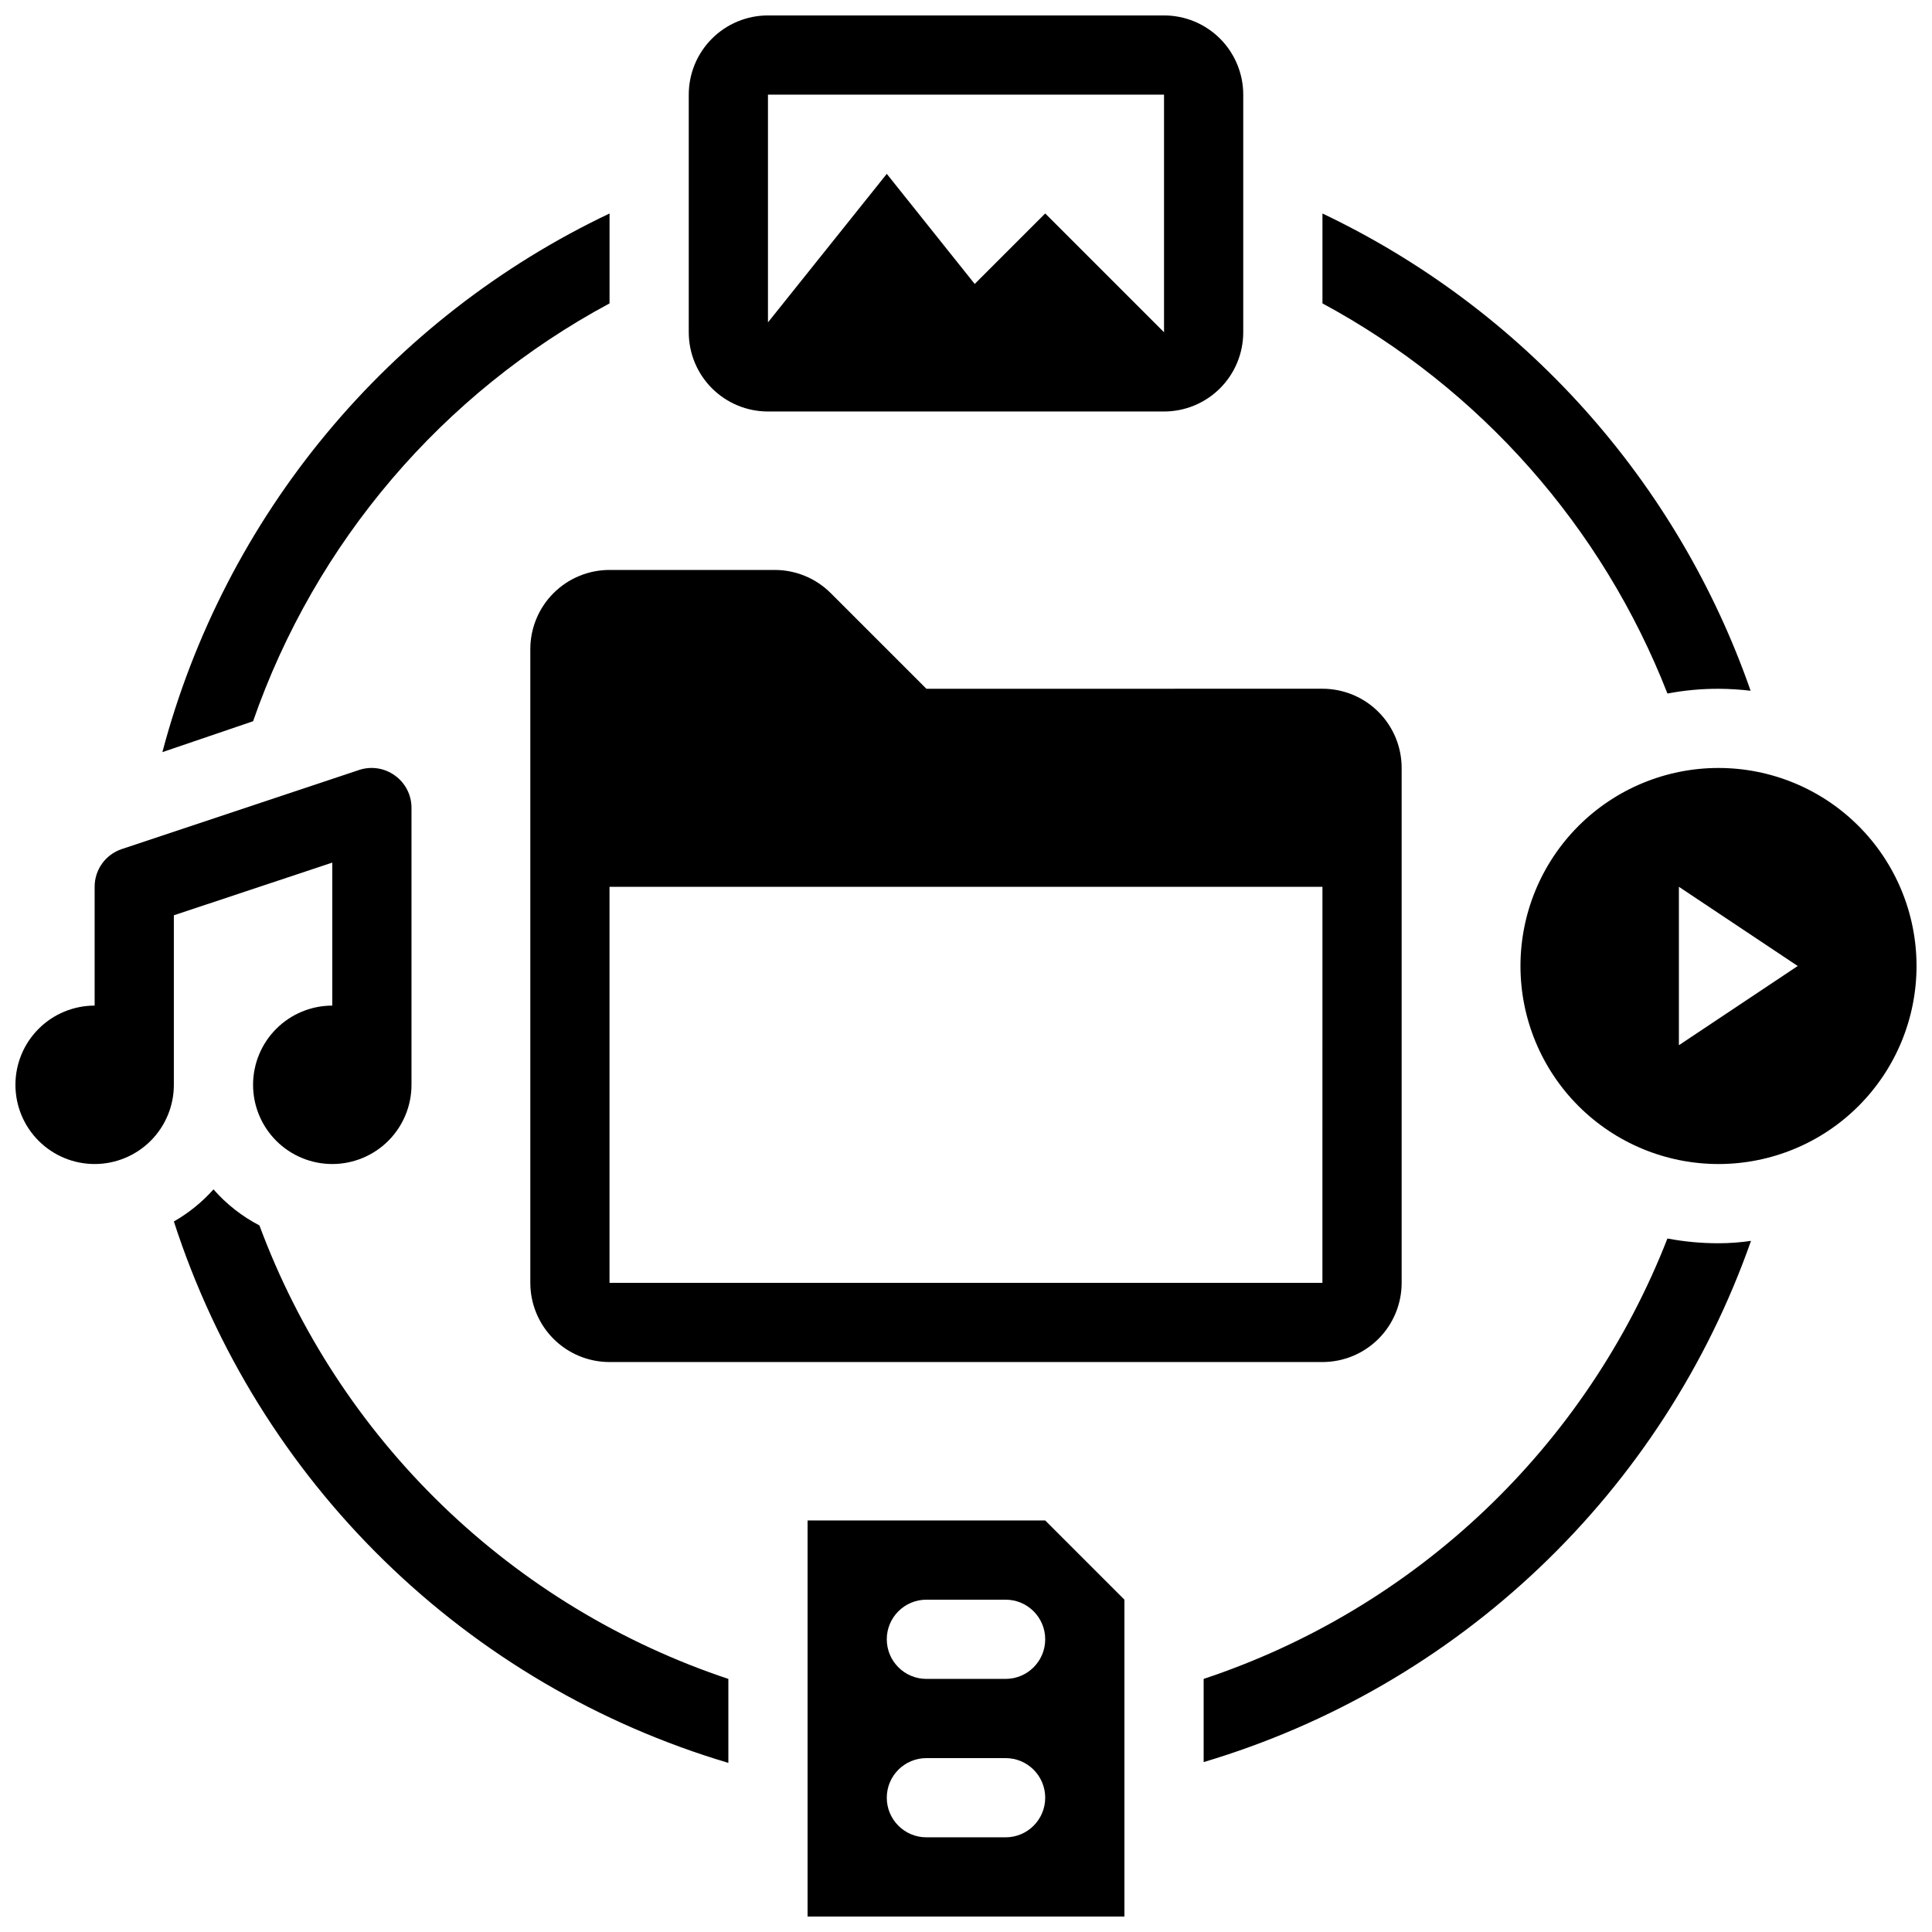
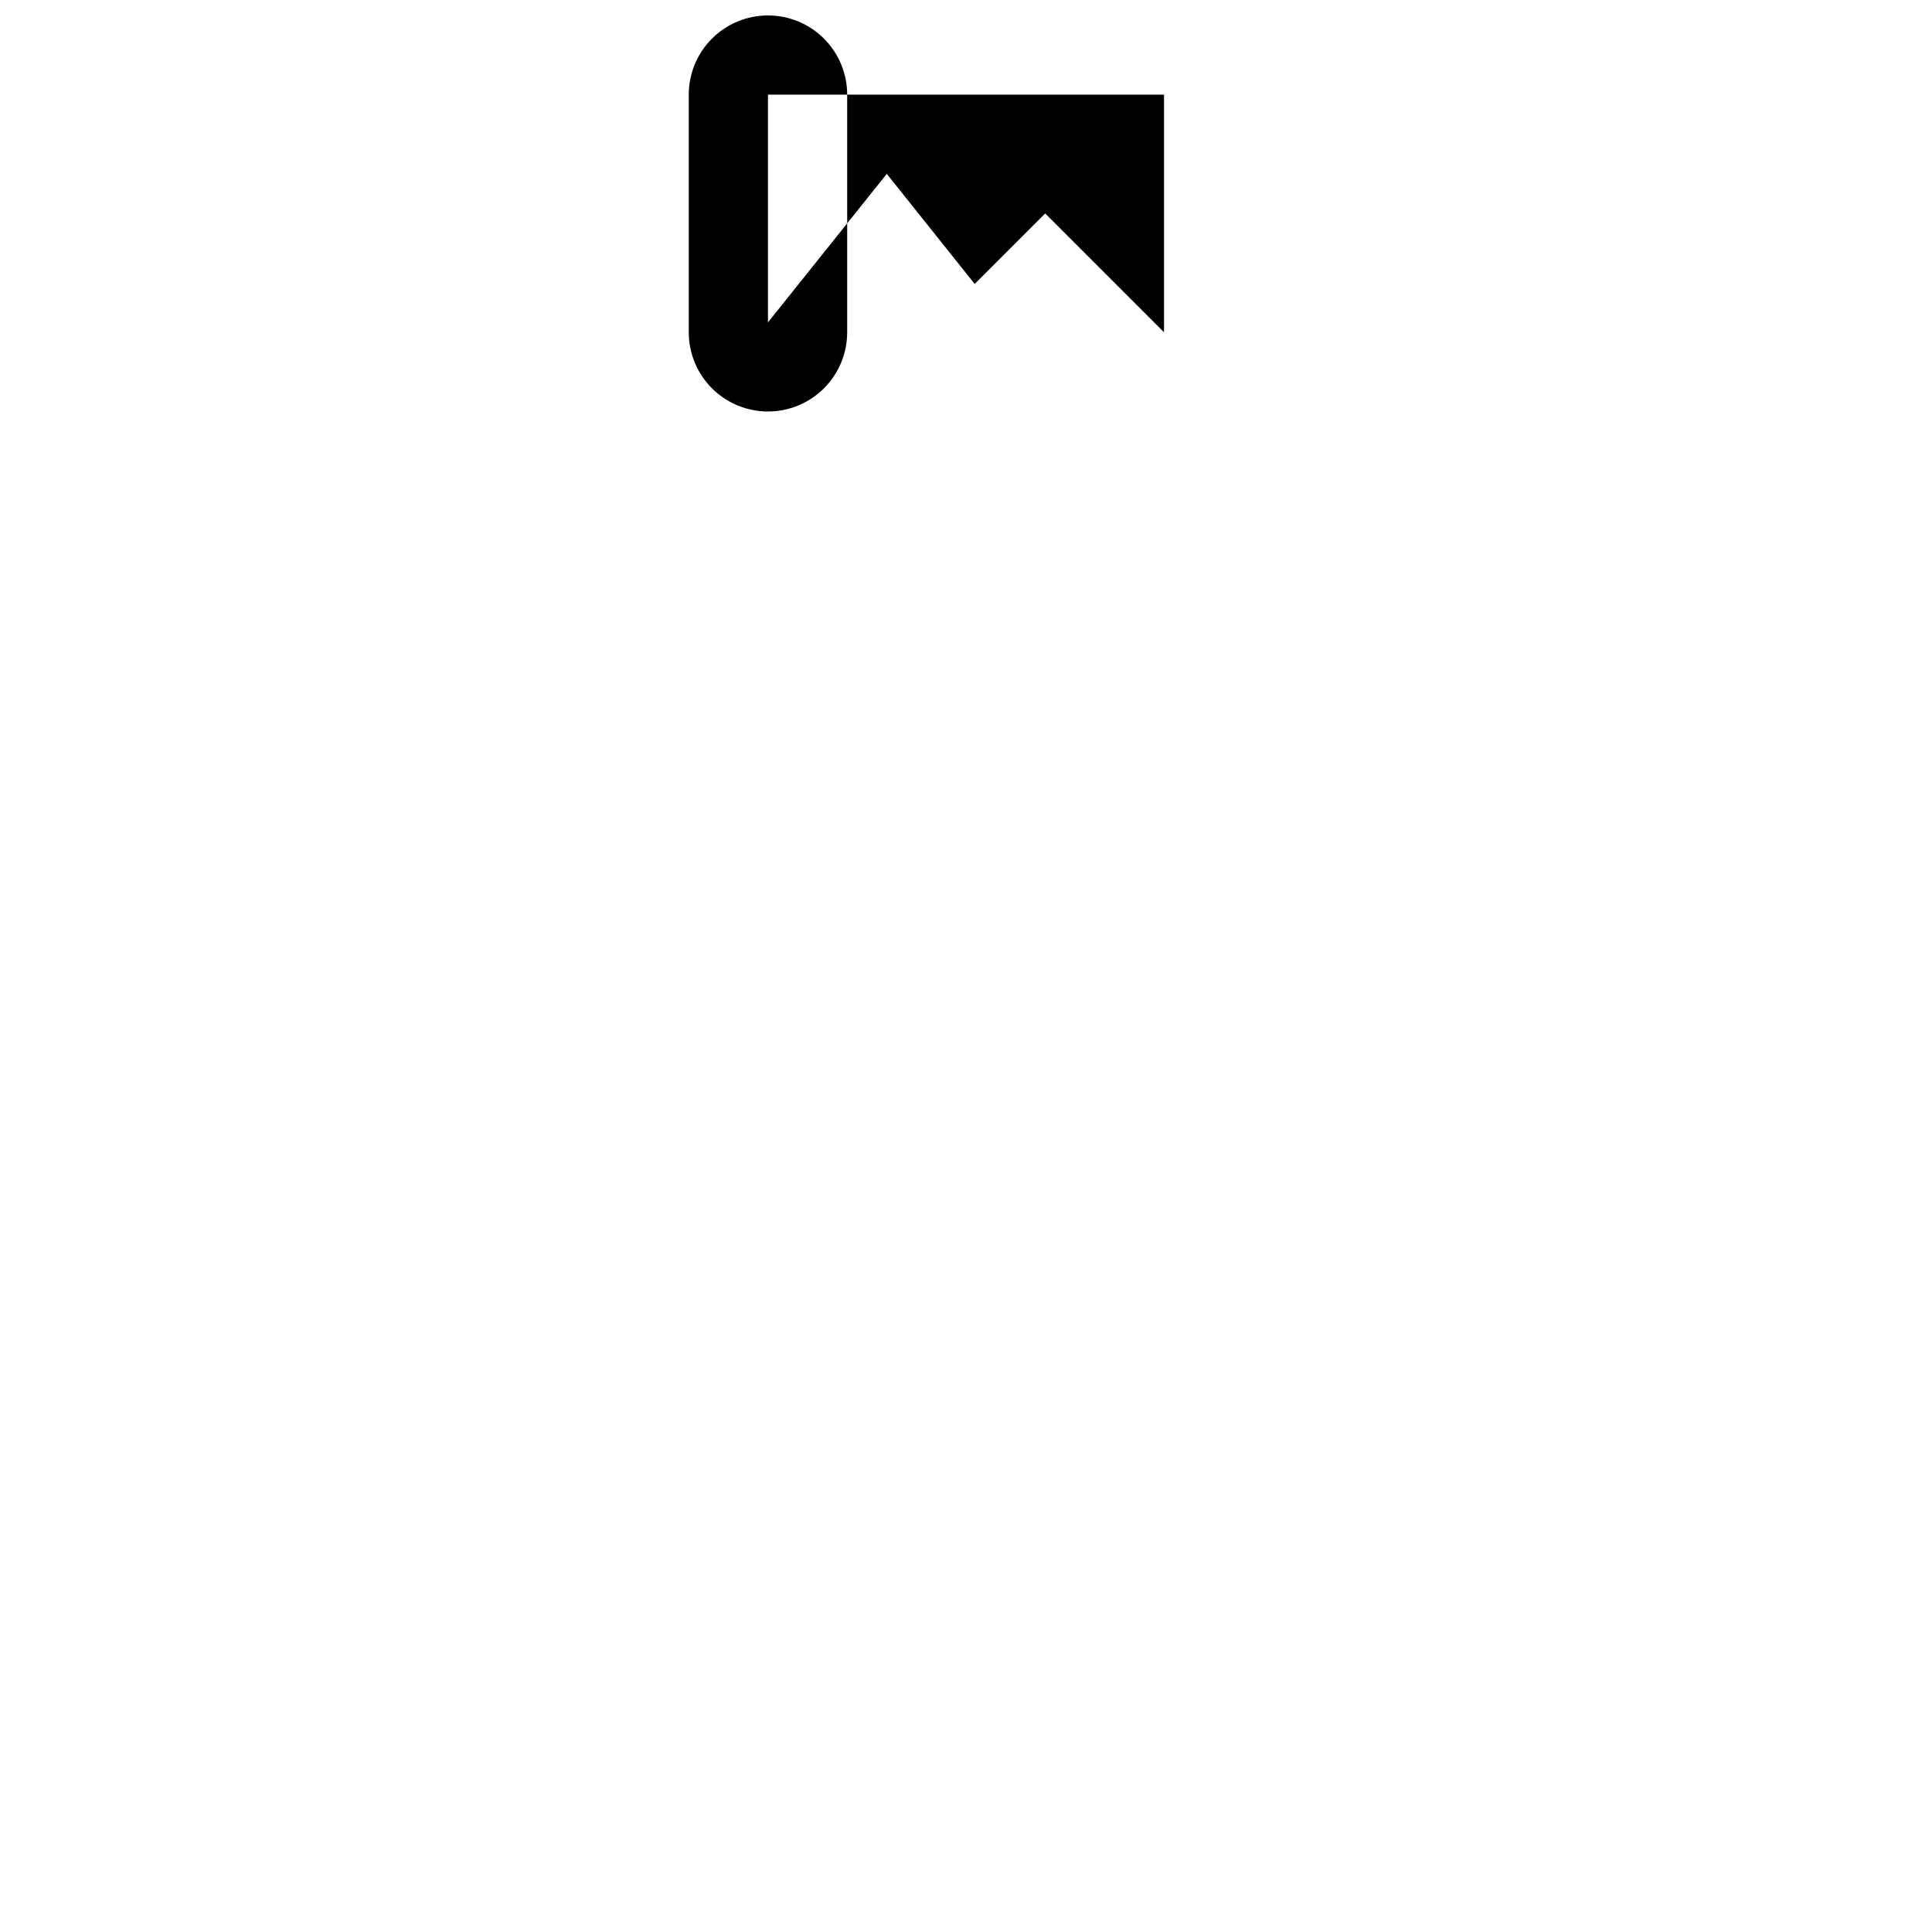
<svg xmlns="http://www.w3.org/2000/svg" width="800px" height="800px" version="1.1" viewBox="144 144 512 512">
  <defs>
    <clipPath id="d">
-       <path d="m358 546h84v105.9h-84z" />
-     </clipPath>
+       </clipPath>
    <clipPath id="c">
      <path d="m546 347h105.9v106h-105.9z" />
    </clipPath>
    <clipPath id="b">
-       <path d="m148.09 347h105.91v106h-105.91z" />
-     </clipPath>
+       </clipPath>
    <clipPath id="a">
      <path d="m326 148.09h148v105.91h-148z" />
    </clipPath>
  </defs>
-   <path d="m212.75 468.75c-4.617-2.402-8.746-5.641-12.176-9.551-3.016 3.383-6.562 6.254-10.496 8.504 11.008 34.047 30.137 64.902 55.738 89.898 25.602 25 56.906 43.391 91.207 53.582v-22.254c-28.383-9.465-54.281-25.172-75.789-45.973-21.508-20.797-38.074-46.156-48.484-74.207zm92.785-244.35v-23.824c-28.941 13.75-54.535 33.645-75 58.297s-35.312 53.473-43.5 84.449l24.035-8.188c16.504-47.441 50.215-86.961 94.465-110.73zm188.93-23.824v23.824c41.762 22.543 74.16 59.184 91.422 103.39 4.465-0.844 8.996-1.266 13.539-1.258 2.844 0.016 5.68 0.191 8.504 0.523-9.605-27.539-24.578-52.898-44.055-74.609-19.477-21.711-43.07-39.34-69.41-51.867zm104.96 272.9c-4.543 0.004-9.074-0.418-13.539-1.262-10.656 27.289-27.195 51.895-48.438 72.066-21.242 20.172-46.668 35.418-74.469 44.648v22.043c33.367-9.93 63.91-27.625 89.121-51.637 25.215-24.008 44.383-53.648 55.934-86.492-2.852 0.422-5.727 0.633-8.609 0.633z" />
-   <path d="m389.5 326.53-25.297-25.297c-3.945-3.969-9.309-6.195-14.906-6.191h-43.766c-5.57 0-10.906 2.211-14.844 6.148s-6.148 9.273-6.148 14.844v167.93c0 5.57 2.211 10.91 6.148 14.844 3.938 3.938 9.273 6.148 14.844 6.148h188.93c5.57 0 10.91-2.211 14.844-6.148 3.938-3.934 6.148-9.273 6.148-14.844v-136.45c0-5.57-2.211-10.906-6.148-14.844-3.934-3.938-9.273-6.148-14.844-6.148zm104.96 52.48-0.004 104.96h-188.93v-104.96z" />
  <g clip-path="url(#d)">
    <path d="m420.99 546.94h-62.977v104.96h83.969v-83.969zm-10.496 83.969h-20.992c-5.797 0-10.496-4.699-10.496-10.496 0-5.797 4.699-10.496 10.496-10.496h20.992c5.797 0 10.496 4.699 10.496 10.496 0 5.797-4.699 10.496-10.496 10.496zm0-41.984h-20.992c-5.797 0-10.496-4.699-10.496-10.496 0-5.797 4.699-10.496 10.496-10.496h20.992c5.797 0 10.496 4.699 10.496 10.496 0 5.797-4.699 10.496-10.496 10.496z" />
  </g>
  <g clip-path="url(#c)">
-     <path d="m599.42 347.52c-13.918 0-27.266 5.527-37.109 15.371-9.84 9.84-15.371 23.188-15.371 37.109 0 13.918 5.531 27.266 15.371 37.109 9.844 9.84 23.191 15.371 37.109 15.371s27.27-5.531 37.109-15.371c9.844-9.844 15.371-23.191 15.371-37.109 0-13.922-5.527-27.27-15.371-37.109-9.84-9.844-23.191-15.371-37.109-15.371zm-10.496 73.473v-41.984l31.488 20.992z" />
-   </g>
+     </g>
  <g clip-path="url(#b)">
    <path d="m248.64 349.51c-2.731-1.977-6.242-2.523-9.445-1.469l-62.977 20.992c-4.273 1.445-7.148 5.457-7.137 9.973v31.488c-5.566 0-10.906 2.211-14.844 6.148-3.938 3.934-6.148 9.273-6.148 14.844 0 5.566 2.211 10.906 6.148 14.844 3.938 3.934 9.277 6.148 14.844 6.148 5.566 0 10.906-2.215 14.844-6.148 3.938-3.938 6.148-9.277 6.148-14.844v-44.926l41.984-13.961v37.895c-5.566 0-10.906 2.211-14.844 6.148-3.938 3.934-6.148 9.273-6.148 14.844 0 5.566 2.211 10.906 6.148 14.844 3.938 3.934 9.277 6.148 14.844 6.148s10.906-2.215 14.844-6.148c3.938-3.938 6.148-9.277 6.148-14.844v-73.473c-0.016-3.379-1.656-6.543-4.41-8.504z" />
  </g>
  <g clip-path="url(#a)">
-     <path d="m452.48 148.09h-104.96c-5.57 0-10.906 2.211-14.844 6.148s-6.148 9.277-6.148 14.844v62.977c0 5.566 2.211 10.906 6.148 14.844s9.273 6.148 14.844 6.148h104.96c5.566 0 10.906-2.211 14.844-6.148 3.934-3.938 6.148-9.277 6.148-14.844v-62.977c0-5.566-2.215-10.906-6.148-14.844-3.938-3.938-9.277-6.148-14.844-6.148zm0 20.992v62.977l-31.488-31.488-18.684 18.684-23.301-29.18-31.488 39.359v-60.352z" />
+     <path d="m452.48 148.09h-104.96c-5.57 0-10.906 2.211-14.844 6.148s-6.148 9.277-6.148 14.844v62.977c0 5.566 2.211 10.906 6.148 14.844s9.273 6.148 14.844 6.148c5.566 0 10.906-2.211 14.844-6.148 3.934-3.938 6.148-9.277 6.148-14.844v-62.977c0-5.566-2.215-10.906-6.148-14.844-3.938-3.938-9.277-6.148-14.844-6.148zm0 20.992v62.977l-31.488-31.488-18.684 18.684-23.301-29.18-31.488 39.359v-60.352z" />
  </g>
</svg>